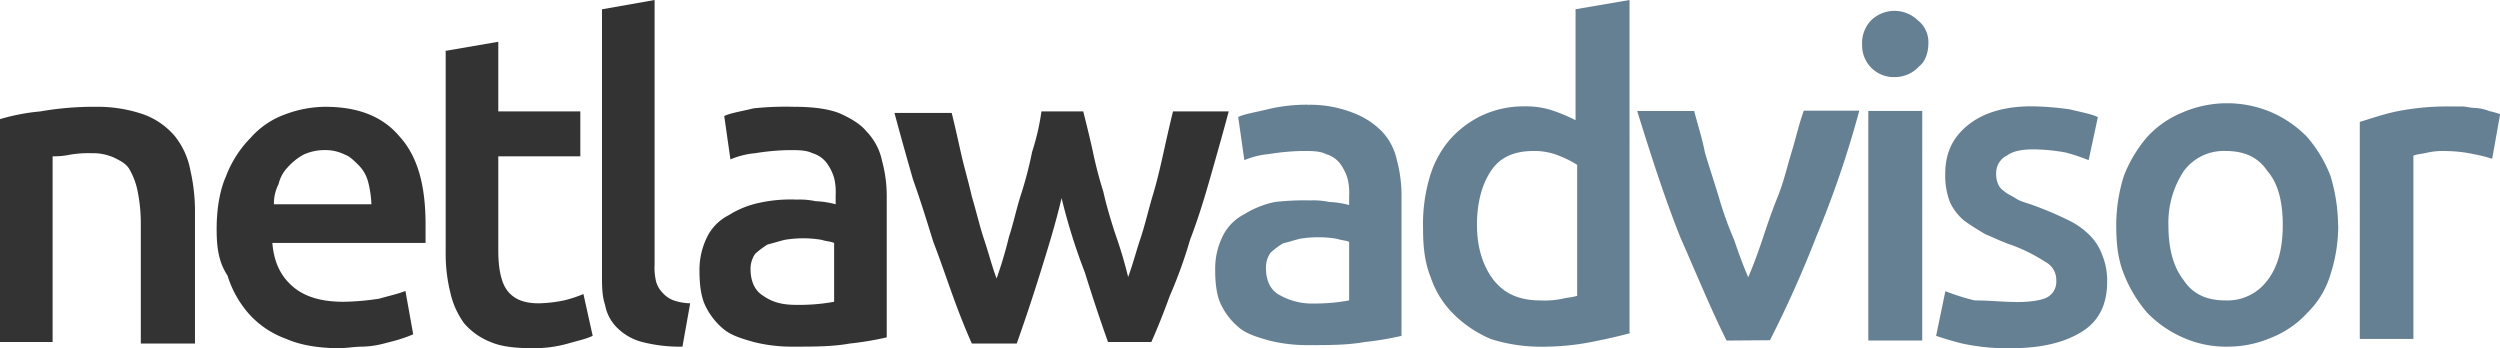
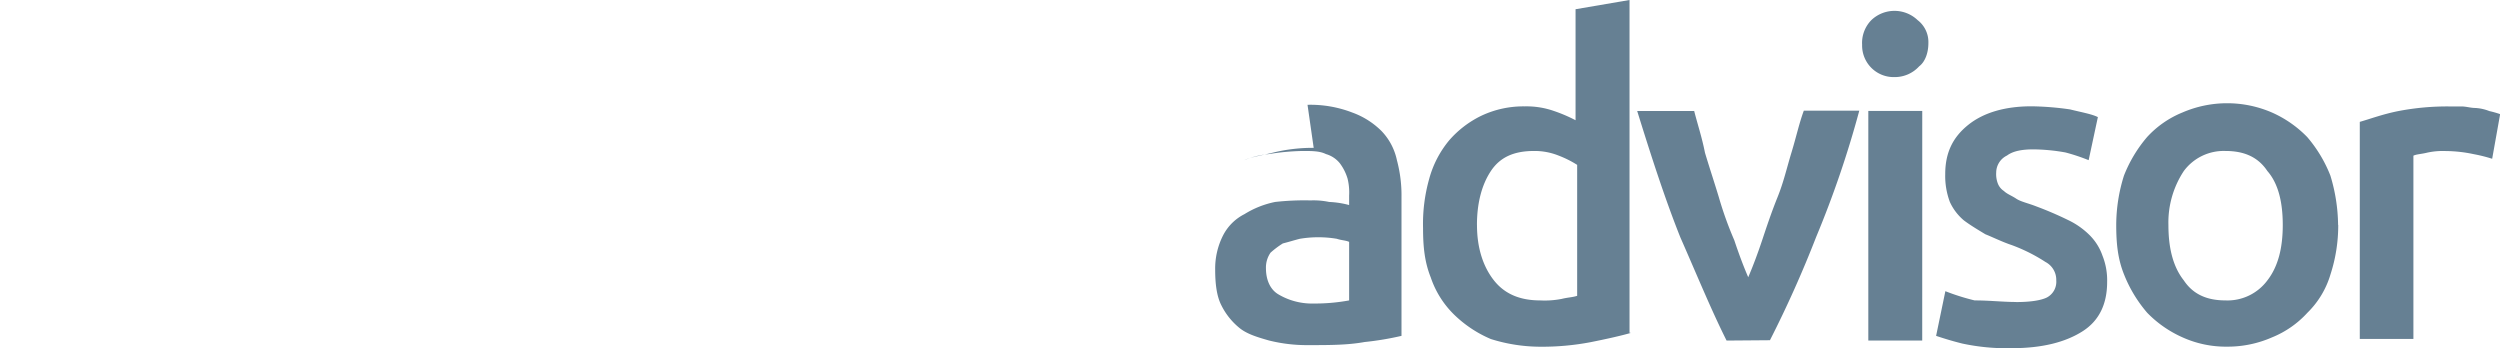
<svg xmlns="http://www.w3.org/2000/svg" viewBox="0 0 718 100">
-   <path d="M0,34.22A58.88,58.88,0,0,1,11.56,32a89.41,89.41,0,0,1,16-1.33,40.64,40.64,0,0,1,13.77,2.22,21.37,21.37,0,0,1,8.89,6.22,22.13,22.13,0,0,1,4.45,9.78A53.33,53.33,0,0,1,56,61.33V98.67H40.44V64a46.24,46.24,0,0,0-.88-8.89,20.38,20.38,0,0,0-2.23-6.22c-.89-1.78-2.66-2.67-4.44-3.56A14.84,14.84,0,0,0,26.22,44a31.75,31.75,0,0,0-6.22.44,21.56,21.56,0,0,1-4.89.45V98.22H0ZM106.67,58.67a30.39,30.39,0,0,0-.89-6.23,10.67,10.67,0,0,0-2.67-4.88c-1.33-1.34-2.67-2.67-4-3.12a12.4,12.4,0,0,0-5.78-1.33,14.32,14.32,0,0,0-6.22,1.33A17.39,17.39,0,0,0,82.67,48,10.48,10.48,0,0,0,80,52.89a12.28,12.28,0,0,0-1.33,5.78ZM62.22,65.78c0-5.78.89-11.11,2.67-15.11A31.8,31.8,0,0,1,72,39.56a24,24,0,0,1,9.78-6.67,33.4,33.4,0,0,1,11.55-2.22c9.34,0,16.45,2.66,21.34,8.44,5.33,5.78,7.55,14.22,7.55,25.33v5.34h-44c.45,5.33,2.22,9.33,5.78,12.44s8.44,4.45,14.67,4.45a73.64,73.64,0,0,0,10.22-.89c3.11-.89,5.33-1.34,7.55-2.22L118.67,96a31.09,31.09,0,0,1-3.56,1.33c-1.33.45-3.11.89-4.89,1.34a26.47,26.47,0,0,1-6.22.89c-2.22,0-4.44.44-6.67.44-5.77,0-11.11-.89-15.11-2.67a26.38,26.38,0,0,1-10.66-7.11,30.1,30.1,0,0,1-6.23-11.11c-2.66-4-3.11-8.44-3.11-13.33m65.34-51.11L143.11,12V32h23.56V44.89H143.11V72c0,5.33.89,9.33,2.67,11.56s4.44,3.55,8.89,3.55a38.69,38.69,0,0,0,7.55-.89,36.31,36.31,0,0,0,5.34-1.78l2.66,12c-1.78.89-4,1.34-7.11,2.23A35.58,35.58,0,0,1,152.89,100c-4.89,0-8.89-.44-12-1.78a19.33,19.33,0,0,1-7.56-5.33,23.58,23.58,0,0,1-4-8.89A45.85,45.85,0,0,1,128,72.44V14.67ZM196,99.56a43.5,43.5,0,0,1-11.56-1.34,15.74,15.74,0,0,1-7.11-4,12.25,12.25,0,0,1-3.55-6.66c-.89-2.67-.89-5.34-.89-8.89v-76L188,0V76a16.82,16.82,0,0,0,.44,4.89A7.23,7.23,0,0,0,190.22,84a7.94,7.94,0,0,0,3.11,2.22,15.84,15.84,0,0,0,4.89.89Zm32.89-12a56.13,56.13,0,0,0,10.67-.89V69.78c-.89-.45-2.23-.45-3.56-.89a31.85,31.85,0,0,0-10.67,0c-1.77.44-3.11.89-4.89,1.33a24.83,24.83,0,0,0-3.55,2.67,7.49,7.49,0,0,0-1.33,4.44c0,3.56,1.33,6.23,3.55,7.56,3.11,2.22,6.22,2.67,9.78,2.67M228,30.67c4.89,0,9.33.44,12.89,1.77,3.11,1.34,6.22,3.12,8,5.34a17.18,17.18,0,0,1,4.44,8.44,38.86,38.86,0,0,1,1.34,10.67v40A88.23,88.23,0,0,1,244,98.67c-4.89.89-10.22.89-16.44.89a44.82,44.82,0,0,1-11.12-1.34c-3.11-.89-6.22-1.78-8.44-3.55A19.66,19.66,0,0,1,202.67,88c-1.34-2.67-1.78-6.22-1.78-10.22A21.25,21.25,0,0,1,203.11,68a14,14,0,0,1,6.22-6.22,26.68,26.68,0,0,1,8.89-3.56,41.53,41.53,0,0,1,10.67-.89,21.35,21.35,0,0,1,5.33.45,25.71,25.71,0,0,1,5.78.89V56a16.82,16.82,0,0,0-.44-4.89,13.92,13.92,0,0,0-2.23-4.44,7.91,7.91,0,0,0-4-2.67c-1.77-.89-4-.89-6.66-.89a67.14,67.14,0,0,0-9.78.89,23.38,23.38,0,0,0-7.11,1.78L208,33.33c1.78-.89,4.89-1.33,8.44-2.22A90.5,90.5,0,0,1,228,30.67m76.89,26.22c-1.78,7.55-4,14.67-6.22,21.78s-4.45,13.77-6.67,20H279.11q-2.67-6-5.33-13.34c-1.78-4.89-3.56-10.22-5.78-16-1.78-5.77-3.56-11.55-5.78-17.77-1.78-6.23-3.55-12.45-5.33-19.12h16.44C274.22,36,275.11,40,276,44s2.22,8.44,3.11,12.44c1.33,4.45,2.22,8.45,3.56,12.45s2.22,7.55,3.55,11.11a121.13,121.13,0,0,0,3.56-12c1.33-4,2.22-8.44,3.55-12.44a115.11,115.11,0,0,0,3.11-12A69.16,69.16,0,0,0,299.11,32h12c.89,3.56,1.78,7.11,2.67,11.11a120.34,120.34,0,0,0,3.11,12c.89,4,2.22,8.45,3.55,12.45a121.13,121.13,0,0,1,3.56,12c1.33-3.56,2.22-7.12,3.56-11.12s2.22-8,3.55-12.44,2.22-8.44,3.11-12.44,1.78-8,2.67-11.56h16c-1.78,6.67-3.56,12.89-5.33,19.11s-3.56,12-5.78,17.78a134.7,134.7,0,0,1-5.78,16q-2.67,7.33-5.33,13.33H318.22q-3.33-9.33-6.66-20a169.42,169.42,0,0,1-6.67-21.33" style="fill:#333" />
-   <path d="M376.85,87.17a54.68,54.68,0,0,0,10.62-.89V69.47c-.89-.44-2.21-.44-3.54-.89a32.26,32.26,0,0,0-10.62,0c-1.77.45-3.1.89-4.87,1.33a25.26,25.26,0,0,0-3.54,2.66A7.47,7.47,0,0,0,363.58,77c0,3.54,1.32,6.2,3.54,7.52a18.92,18.92,0,0,0,9.73,2.66m-1.33-57.08a33.38,33.38,0,0,1,12.83,2.21,22.89,22.89,0,0,1,8.41,5.31A17.15,17.15,0,0,1,401.19,46a38.9,38.9,0,0,1,1.32,10.62V96.46a85.49,85.49,0,0,1-10.62,1.77c-4.86.89-10.17.89-16.37.89a44.81,44.81,0,0,1-11.06-1.33c-3.1-.89-6.19-1.77-8.41-3.54a19.61,19.61,0,0,1-5.31-6.64C349.42,85,349,81.42,349,77.43a21,21,0,0,1,2.22-9.73,14,14,0,0,1,6.19-6.2A26.65,26.65,0,0,1,366.23,58a75.48,75.48,0,0,1,10.18-.44,21.66,21.66,0,0,1,5.31.44,26,26,0,0,1,5.75.89V56.19a16.6,16.6,0,0,0-.44-4.86,14,14,0,0,0-2.22-4.43,7.94,7.94,0,0,0-4-2.65c-1.77-.89-4-.89-6.64-.89a66.57,66.57,0,0,0-9.73.89A23.19,23.19,0,0,0,357.38,46l-1.77-12.39c1.77-.89,4.87-1.33,8.41-2.21a48,48,0,0,1,11.5-1.33M424.19,64.6c0,6.64,1.77,12,4.87,15.93s7.52,5.75,13.28,5.75a25.44,25.44,0,0,0,6.19-.44c1.77-.44,3.1-.44,4.43-.88V47.35a29.61,29.61,0,0,0-5.31-2.66,18.48,18.48,0,0,0-7.08-1.33c-5.76,0-9.74,1.77-12.39,5.76s-4,9.29-4,15.48m44.25,31c-3.09.88-7.08,1.77-11.5,2.65a74.21,74.21,0,0,1-14.6,1.33,47.71,47.71,0,0,1-14.16-2.21,34.29,34.29,0,0,1-10.62-7.08,27,27,0,0,1-6.64-10.62c-1.77-4.43-2.21-8.85-2.21-14.16a47.67,47.67,0,0,1,1.77-14.16,29.25,29.25,0,0,1,5.75-11.06,28.88,28.88,0,0,1,9.29-7.08,28.28,28.28,0,0,1,12.39-2.66,23.83,23.83,0,0,1,8.41,1.33,43.35,43.35,0,0,1,6.19,2.65V2.65L468,0V95.58Zm27.44,2.21c-4.43-8.85-8.41-18.59-13.28-29.65-4.42-11.06-8.41-23.45-12.39-36.28h16.37c.89,3.54,2.22,7.52,3.1,12,1.33,4.42,2.66,8.4,4,12.83A103.31,103.31,0,0,0,498.09,69q2,6,4,10.62,2-4.65,4-10.62c1.33-4,2.66-8,4.43-12.39s2.65-8.41,4-12.83,2.21-8.41,3.54-12h15.93a290.4,290.4,0,0,1-12.39,36.28,324.11,324.11,0,0,1-13.27,29.65Zm56.19,0H536.58V31.86h15.49Zm1.77-85.4c0,2.65-.88,5.31-2.65,6.64a9.45,9.45,0,0,1-7.08,3.09,9.07,9.07,0,0,1-9.3-9.29,9.34,9.34,0,0,1,2.66-7.08,9.63,9.63,0,0,1,13.27,0,7.94,7.94,0,0,1,3.1,6.64m25.22,74.34c4,0,7.08-.45,8.85-1.33a5.1,5.1,0,0,0,2.66-4.87,5.79,5.79,0,0,0-3.1-5.31,48.25,48.25,0,0,0-9.74-4.87c-2.65-.88-5.31-2.21-7.52-3.09-2.21-1.33-4.42-2.66-6.19-4A15.13,15.13,0,0,1,560,58a21.29,21.29,0,0,1-1.33-8c0-6.19,2.21-10.62,6.64-14.16s10.61-5.31,18.14-5.31a84.85,84.85,0,0,1,11.06.89c3.54.88,6.19,1.32,8,2.21L599.86,46a55.78,55.78,0,0,0-6.64-2.21,54.34,54.34,0,0,0-9.29-.89c-3.1,0-5.75.44-7.52,1.77a5.46,5.46,0,0,0-3.1,4.87,7.53,7.53,0,0,0,.44,3.09,4.46,4.46,0,0,0,1.77,2.22c.89.88,2.21,1.32,3.54,2.21s3.54,1.33,5.75,2.21a100.9,100.9,0,0,1,9.3,4,22.32,22.32,0,0,1,6.19,4.43,15.56,15.56,0,0,1,3.54,5.75A19,19,0,0,1,605.17,81c0,6.2-2.21,11.07-7.08,14.16S586.58,100,577.73,100a61,61,0,0,1-14.15-1.33c-3.54-.88-6.2-1.77-7.53-2.21l2.66-12.83a64.16,64.16,0,0,0,8.41,2.65c4.42,0,8,.45,11.94.45M655.61,64.6c0-6.64-1.33-11.95-4.42-15.48-2.66-4-6.64-5.76-12-5.76a14.26,14.26,0,0,0-12,5.76,26.78,26.78,0,0,0-4.42,15.48c0,6.64,1.32,12,4.42,15.93,2.66,4,6.64,5.75,12,5.75a14.28,14.28,0,0,0,12-5.75c3.09-4,4.42-9.29,4.42-15.93m15.93,0a45.49,45.49,0,0,1-2.21,14.16,25.54,25.54,0,0,1-6.64,11.06,27.94,27.94,0,0,1-10.18,7.08,31.71,31.71,0,0,1-12.83,2.66,30.24,30.24,0,0,1-12.83-2.66,32.45,32.45,0,0,1-10.18-7.08A38.6,38.6,0,0,1,610,78.76c-1.77-4.42-2.22-8.85-2.22-14.16A47.43,47.43,0,0,1,610,50.44a38.88,38.88,0,0,1,6.63-11.06,28.11,28.11,0,0,1,10.18-7.08,32.38,32.38,0,0,1,25.66,0,32.33,32.33,0,0,1,10.18,7.08,38.67,38.67,0,0,1,6.64,11.06,50.15,50.15,0,0,1,2.21,14.16m44.25-19a44.12,44.12,0,0,0-5.31-1.33,39.85,39.85,0,0,0-8-.89,21.19,21.19,0,0,0-5.31.45c-1.77.44-3.09.44-4,.88V97.35H677.73V35c3.1-.89,6.64-2.22,11.07-3.1a74.14,74.14,0,0,1,14.6-1.33h3.54c1.33,0,2.65.44,4,.44a12.92,12.92,0,0,1,4,.89,27.91,27.91,0,0,1,3.1.88Z" style="fill:#668093" />
+   <path d="M376.85,87.17a54.68,54.68,0,0,0,10.62-.89V69.47c-.89-.44-2.21-.44-3.54-.89a32.26,32.26,0,0,0-10.62,0c-1.77.45-3.1.89-4.87,1.33a25.26,25.26,0,0,0-3.54,2.66A7.47,7.47,0,0,0,363.58,77c0,3.54,1.32,6.2,3.54,7.52a18.92,18.92,0,0,0,9.73,2.66m-1.33-57.08a33.38,33.38,0,0,1,12.83,2.21,22.89,22.89,0,0,1,8.41,5.31A17.15,17.15,0,0,1,401.19,46a38.9,38.9,0,0,1,1.32,10.62V96.46a85.49,85.49,0,0,1-10.62,1.77c-4.86.89-10.17.89-16.37.89a44.81,44.81,0,0,1-11.06-1.33c-3.1-.89-6.19-1.77-8.41-3.54a19.61,19.61,0,0,1-5.31-6.64C349.42,85,349,81.42,349,77.43a21,21,0,0,1,2.22-9.73,14,14,0,0,1,6.19-6.2A26.65,26.65,0,0,1,366.23,58a75.48,75.48,0,0,1,10.18-.44,21.66,21.66,0,0,1,5.31.44,26,26,0,0,1,5.75.89V56.19a16.6,16.6,0,0,0-.44-4.86,14,14,0,0,0-2.22-4.43,7.94,7.94,0,0,0-4-2.65c-1.77-.89-4-.89-6.64-.89a66.57,66.57,0,0,0-9.73.89A23.19,23.19,0,0,0,357.38,46c1.77-.89,4.87-1.33,8.41-2.21a48,48,0,0,1,11.5-1.33M424.19,64.6c0,6.64,1.77,12,4.87,15.93s7.52,5.75,13.28,5.75a25.44,25.44,0,0,0,6.19-.44c1.77-.44,3.1-.44,4.43-.88V47.35a29.61,29.61,0,0,0-5.31-2.66,18.48,18.48,0,0,0-7.08-1.33c-5.76,0-9.74,1.77-12.39,5.76s-4,9.29-4,15.48m44.25,31c-3.09.88-7.08,1.77-11.5,2.65a74.21,74.21,0,0,1-14.6,1.33,47.71,47.71,0,0,1-14.16-2.21,34.29,34.29,0,0,1-10.62-7.08,27,27,0,0,1-6.64-10.62c-1.77-4.43-2.21-8.85-2.21-14.16a47.67,47.67,0,0,1,1.77-14.16,29.25,29.25,0,0,1,5.75-11.06,28.88,28.88,0,0,1,9.29-7.08,28.28,28.28,0,0,1,12.39-2.66,23.83,23.83,0,0,1,8.41,1.33,43.35,43.35,0,0,1,6.19,2.65V2.65L468,0V95.58Zm27.44,2.21c-4.43-8.85-8.41-18.59-13.28-29.65-4.42-11.06-8.41-23.45-12.39-36.28h16.37c.89,3.54,2.22,7.52,3.1,12,1.33,4.42,2.66,8.4,4,12.83A103.31,103.31,0,0,0,498.09,69q2,6,4,10.62,2-4.65,4-10.62c1.33-4,2.66-8,4.43-12.39s2.65-8.41,4-12.83,2.21-8.41,3.54-12h15.93a290.4,290.4,0,0,1-12.39,36.28,324.11,324.11,0,0,1-13.27,29.65Zm56.19,0H536.58V31.86h15.49Zm1.77-85.4c0,2.65-.88,5.31-2.65,6.64a9.45,9.45,0,0,1-7.08,3.09,9.07,9.07,0,0,1-9.3-9.29,9.34,9.34,0,0,1,2.66-7.08,9.63,9.63,0,0,1,13.27,0,7.94,7.94,0,0,1,3.1,6.64m25.22,74.34c4,0,7.08-.45,8.85-1.33a5.1,5.1,0,0,0,2.66-4.87,5.79,5.79,0,0,0-3.1-5.31,48.25,48.25,0,0,0-9.74-4.87c-2.65-.88-5.31-2.21-7.52-3.09-2.21-1.33-4.42-2.66-6.19-4A15.13,15.13,0,0,1,560,58a21.29,21.29,0,0,1-1.33-8c0-6.19,2.21-10.62,6.64-14.16s10.61-5.31,18.14-5.31a84.85,84.85,0,0,1,11.06.89c3.54.88,6.19,1.32,8,2.21L599.86,46a55.78,55.78,0,0,0-6.64-2.21,54.34,54.34,0,0,0-9.29-.89c-3.1,0-5.75.44-7.52,1.77a5.46,5.46,0,0,0-3.1,4.87,7.53,7.53,0,0,0,.44,3.09,4.46,4.46,0,0,0,1.77,2.22c.89.88,2.21,1.32,3.54,2.21s3.54,1.33,5.75,2.21a100.9,100.9,0,0,1,9.3,4,22.32,22.32,0,0,1,6.19,4.43,15.56,15.56,0,0,1,3.54,5.75A19,19,0,0,1,605.17,81c0,6.2-2.21,11.07-7.08,14.16S586.58,100,577.73,100a61,61,0,0,1-14.15-1.33c-3.54-.88-6.2-1.77-7.53-2.21l2.66-12.83a64.16,64.16,0,0,0,8.41,2.65c4.42,0,8,.45,11.94.45M655.61,64.6c0-6.64-1.33-11.95-4.42-15.48-2.66-4-6.64-5.76-12-5.76a14.26,14.26,0,0,0-12,5.76,26.78,26.78,0,0,0-4.42,15.48c0,6.64,1.32,12,4.42,15.93,2.66,4,6.64,5.75,12,5.75a14.28,14.28,0,0,0,12-5.75c3.09-4,4.42-9.29,4.42-15.93m15.93,0a45.49,45.49,0,0,1-2.21,14.16,25.54,25.54,0,0,1-6.64,11.06,27.94,27.94,0,0,1-10.18,7.08,31.71,31.71,0,0,1-12.83,2.66,30.24,30.24,0,0,1-12.83-2.66,32.45,32.45,0,0,1-10.18-7.08A38.6,38.6,0,0,1,610,78.76c-1.77-4.42-2.22-8.85-2.22-14.16A47.43,47.43,0,0,1,610,50.44a38.88,38.88,0,0,1,6.63-11.06,28.11,28.11,0,0,1,10.18-7.08,32.38,32.38,0,0,1,25.66,0,32.33,32.33,0,0,1,10.18,7.08,38.67,38.67,0,0,1,6.64,11.06,50.15,50.15,0,0,1,2.21,14.16m44.25-19a44.12,44.12,0,0,0-5.31-1.33,39.85,39.85,0,0,0-8-.89,21.19,21.19,0,0,0-5.31.45c-1.77.44-3.09.44-4,.88V97.35H677.73V35c3.1-.89,6.64-2.22,11.07-3.1a74.14,74.14,0,0,1,14.6-1.33h3.54c1.33,0,2.65.44,4,.44a12.92,12.92,0,0,1,4,.89,27.91,27.91,0,0,1,3.1.88Z" style="fill:#668093" />
</svg>